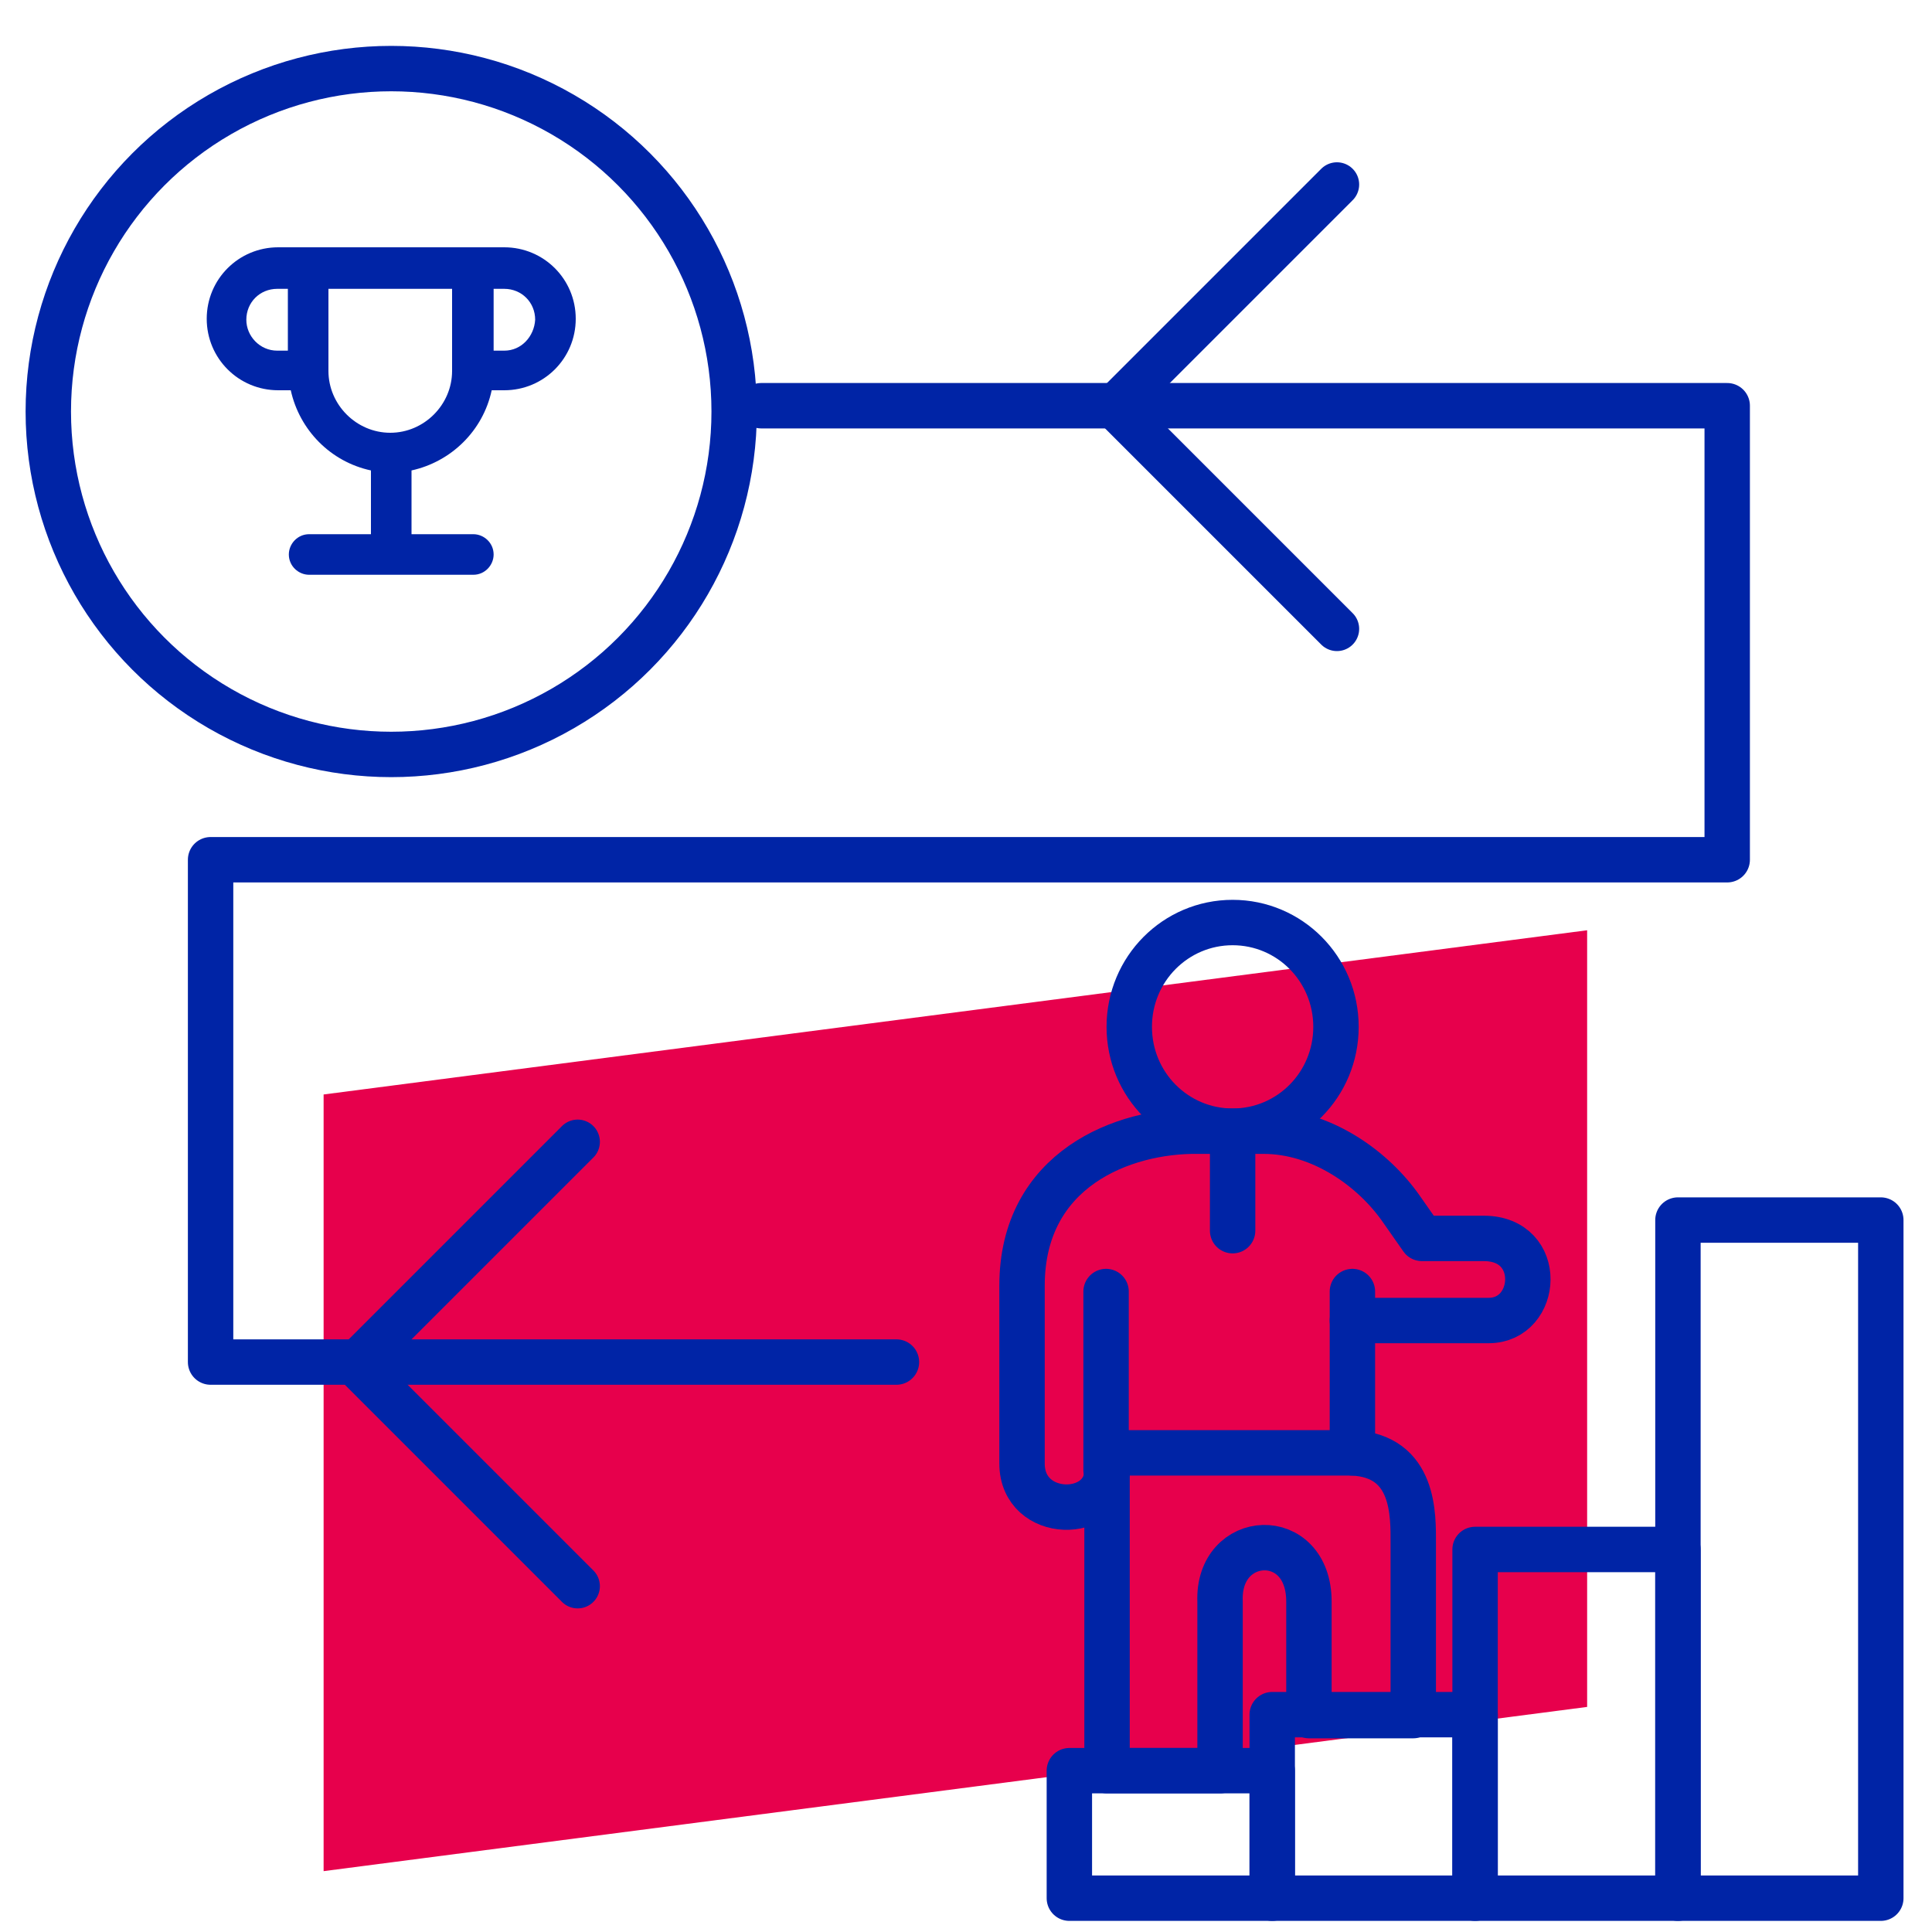
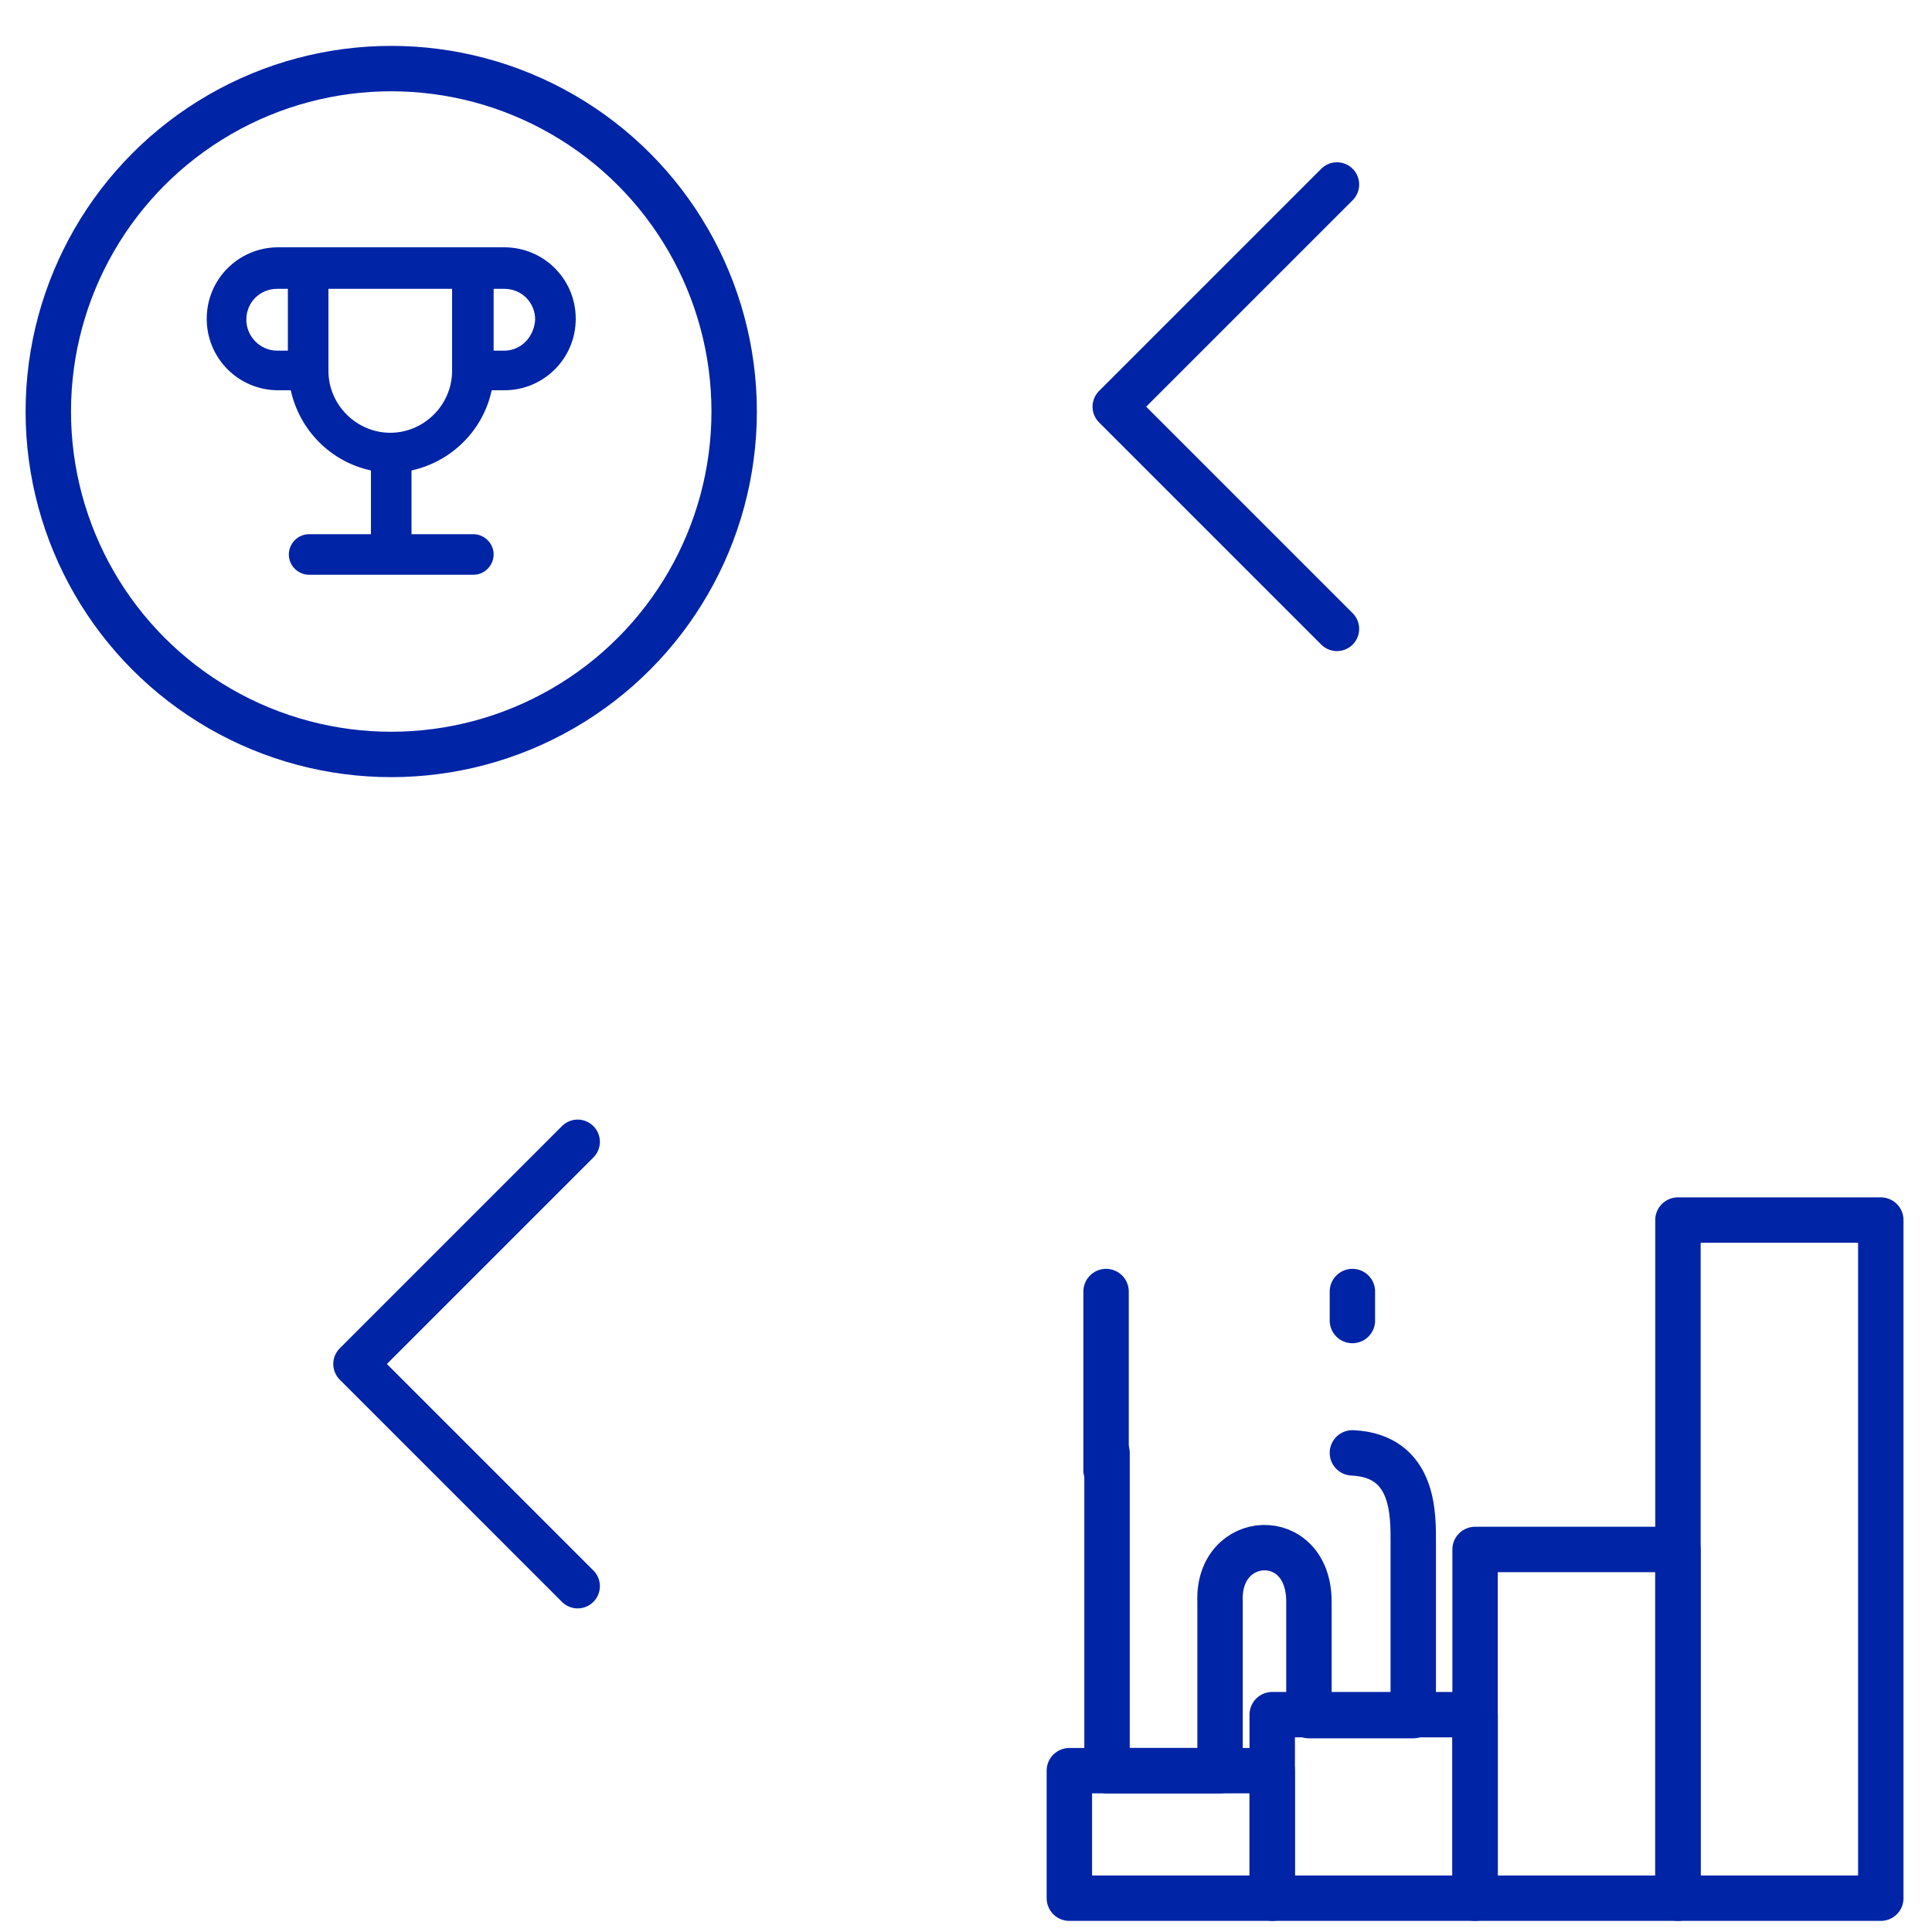
<svg xmlns="http://www.w3.org/2000/svg" version="1.1" id="bg" x="0px" y="0px" viewBox="0 0 200 200" style="enable-background:new 0 0 200 200;" xml:space="preserve">
  <style type="text/css">
	.st0{fill:#E7004C;}
	.st1{fill:none;stroke:#FFFFFF;stroke-width:4.762;stroke-linejoin:round;}
	.st2{fill:none;stroke:#000000;stroke-width:4.486;stroke-linecap:round;stroke-linejoin:round;stroke-miterlimit:10;}
	.st3{fill:none;stroke:#FFFFFF;stroke-width:4.762;stroke-miterlimit:10;}
	.st4{fill:#FFFFFF;}
	.st5{fill:none;stroke:#FFFFFF;stroke-width:4.762;stroke-linecap:round;stroke-miterlimit:10;}
	.st6{fill:none;stroke:#0024A6;stroke-width:4.486;stroke-linecap:round;stroke-linejoin:round;stroke-miterlimit:10;}
	.st7{fill:none;stroke:#0024A6;stroke-width:4.7;stroke-linecap:round;stroke-linejoin:round;stroke-miterlimit:10;}
	.st8{fill:none;stroke:#0024A6;stroke-width:4.6;stroke-linecap:round;stroke-linejoin:round;stroke-miterlimit:10;}
	.st9{fill:none;stroke:#0024A6;stroke-width:4.926;stroke-linecap:round;stroke-linejoin:round;stroke-miterlimit:10;}
	.st10{fill:none;stroke:#0024A6;stroke-width:4.7;stroke-linecap:round;stroke-miterlimit:10;}
	.st11{fill:#0024A6;}
</style>
-   <polygon class="st0" points="164.3,176.7 33.5,193.7 33.5,113.3 164.3,96.3 " />
  <g>
    <circle class="st7" cx="40.5" cy="42.6" r="35.5" />
    <path class="st11" d="M52.2,25.6H28.8c-4.1,0-7.4,3.3-7.4,7.4s3.3,7.4,7.4,7.4h1.3c0.9,4.1,4.1,7.4,8.3,8.3v6.6H32   c-1.2,0-2.1,1-2.1,2.1c0,1.2,1,2.1,2.1,2.1h17c1.2,0,2.1-1,2.1-2.1c0-1.2-1-2.1-2.1-2.1h-6.4v-6.6c4.1-0.9,7.4-4.1,8.3-8.3h1.3   c4.1,0,7.4-3.3,7.4-7.4S56.3,25.6,52.2,25.6z M29.8,36.3h-1.1c-1.8,0-3.2-1.5-3.2-3.2c0-1.8,1.4-3.2,3.2-3.2h1.1V36.3z M46.8,38.4   c0,3.5-2.9,6.4-6.4,6.4c-3.5,0-6.4-2.9-6.4-6.4v-8.5h12.8V38.4z M52.2,36.3h-1.1v-6.4h1.1c1.8,0,3.2,1.4,3.2,3.2   C55.3,34.8,54,36.3,52.2,36.3z" />
    <polyline class="st8" points="138.4,65.1 115.4,42.1 138.4,19.1  " />
    <polyline class="st8" points="59.8,164.2 36.8,141.2 59.8,118.2  " />
-     <polyline class="st7" points="92.8,141 21.8,141 21.8,89 178.8,89 178.8,42 78.8,42  " />
  </g>
  <g>
    <path class="st7" d="M140,150.4c6.5,0.3,6.3,6.5,6.3,9.4v4.4l0,13.4h-10.8c0-2.4,0-9.3,0-11.8c0-7.7-9.5-7.2-9.2,0v17.5h-11.7   v-32.9" />
    <line class="st7" x1="114.5" y1="133.7" x2="114.5" y2="152.2" />
    <line class="st7" x1="140" y1="133.7" x2="140" y2="136.7" />
-     <path class="st7" d="M154.1,136.7c5.2,0,5.8-8.5-0.5-8.5h-6.4l-2.1-3c-2.9-4.2-8.3-8.1-14.3-8.1l-6.8,0c-7.7-0.1-18.2,3.9-18.2,16   l0,18.4c0,5.9,8.8,5.9,8.8,0.7v-1.8H140v-13.7H154.1z" />
-     <path class="st7" d="M127.6,95.5c5.9,0,10.7,4.8,10.7,10.8c0,6-4.8,10.8-10.7,10.8c-5.9,0-10.7-4.8-10.7-10.8   C116.9,100.3,121.7,95.5,127.6,95.5L127.6,95.5z" />
    <rect x="110.7" y="183.3" class="st7" width="21" height="13.2" />
    <rect x="131.7" y="177.5" class="st7" width="21" height="19" />
    <rect x="152.7" y="160.4" class="st7" width="21" height="36.1" />
    <rect x="173.7" y="126.3" class="st7" width="21" height="70.2" />
-     <line class="st7" x1="127.6" y1="127.4" x2="127.6" y2="118.1" />
  </g>
</svg>